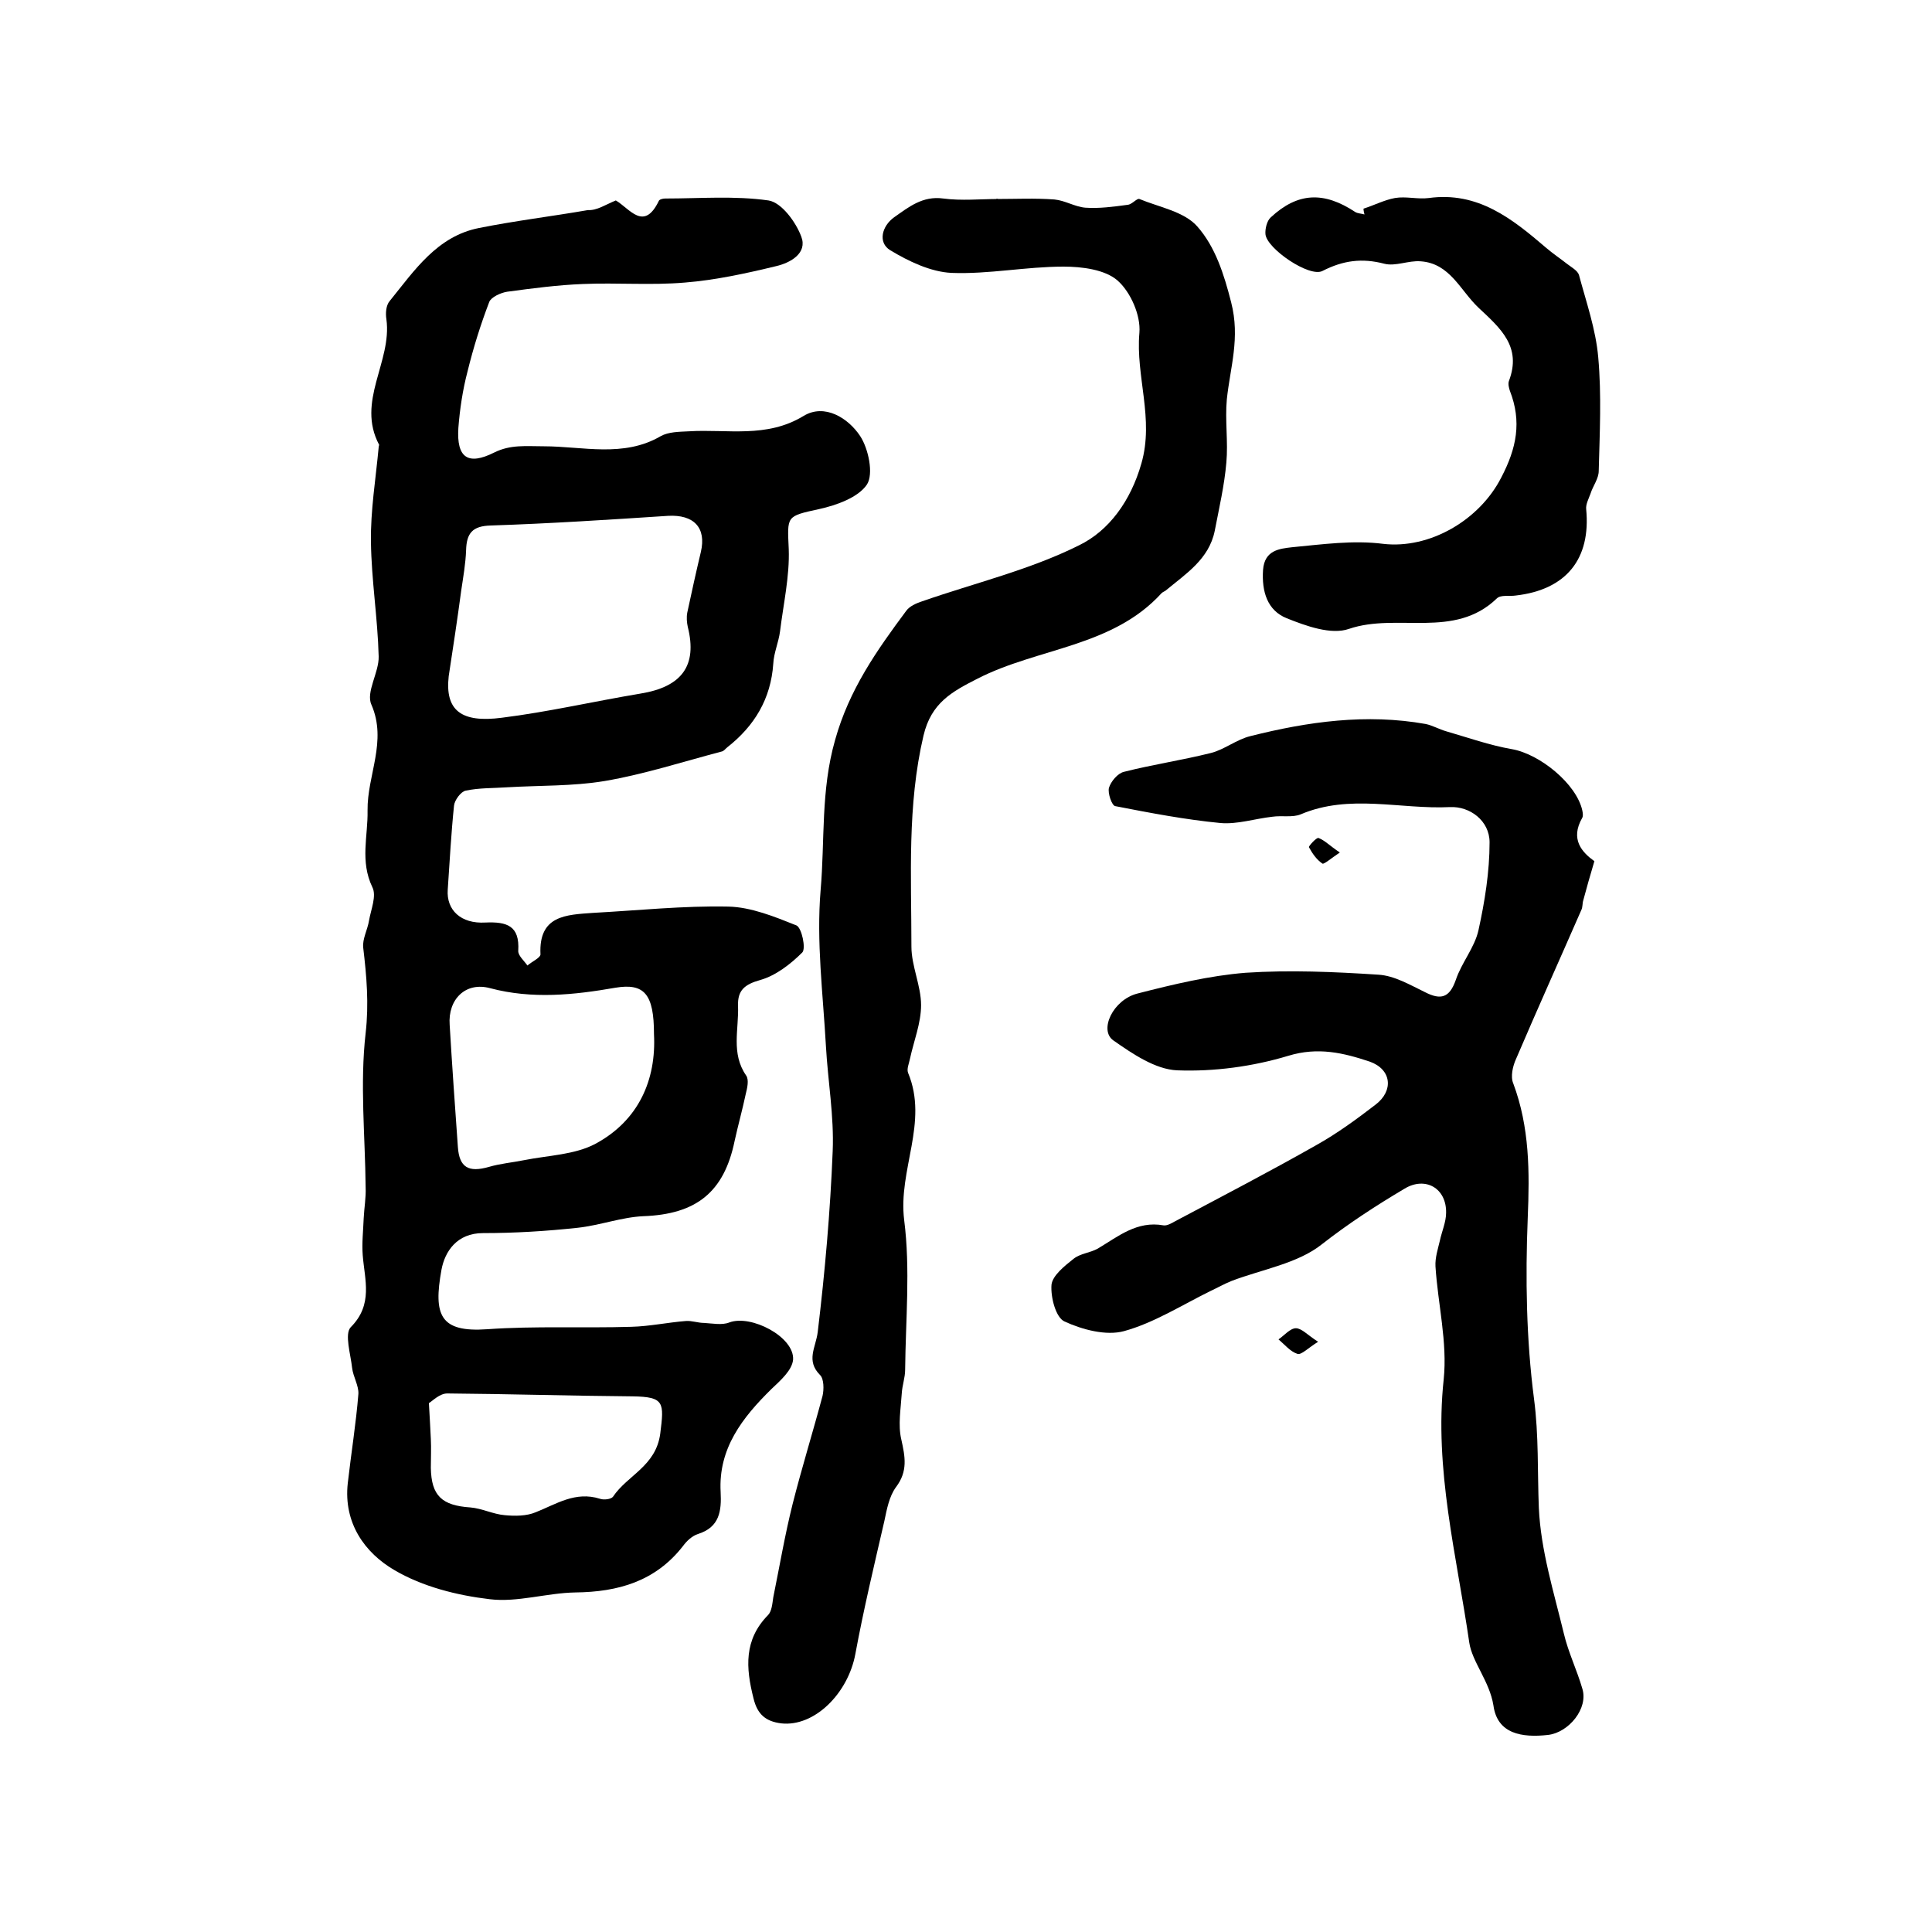
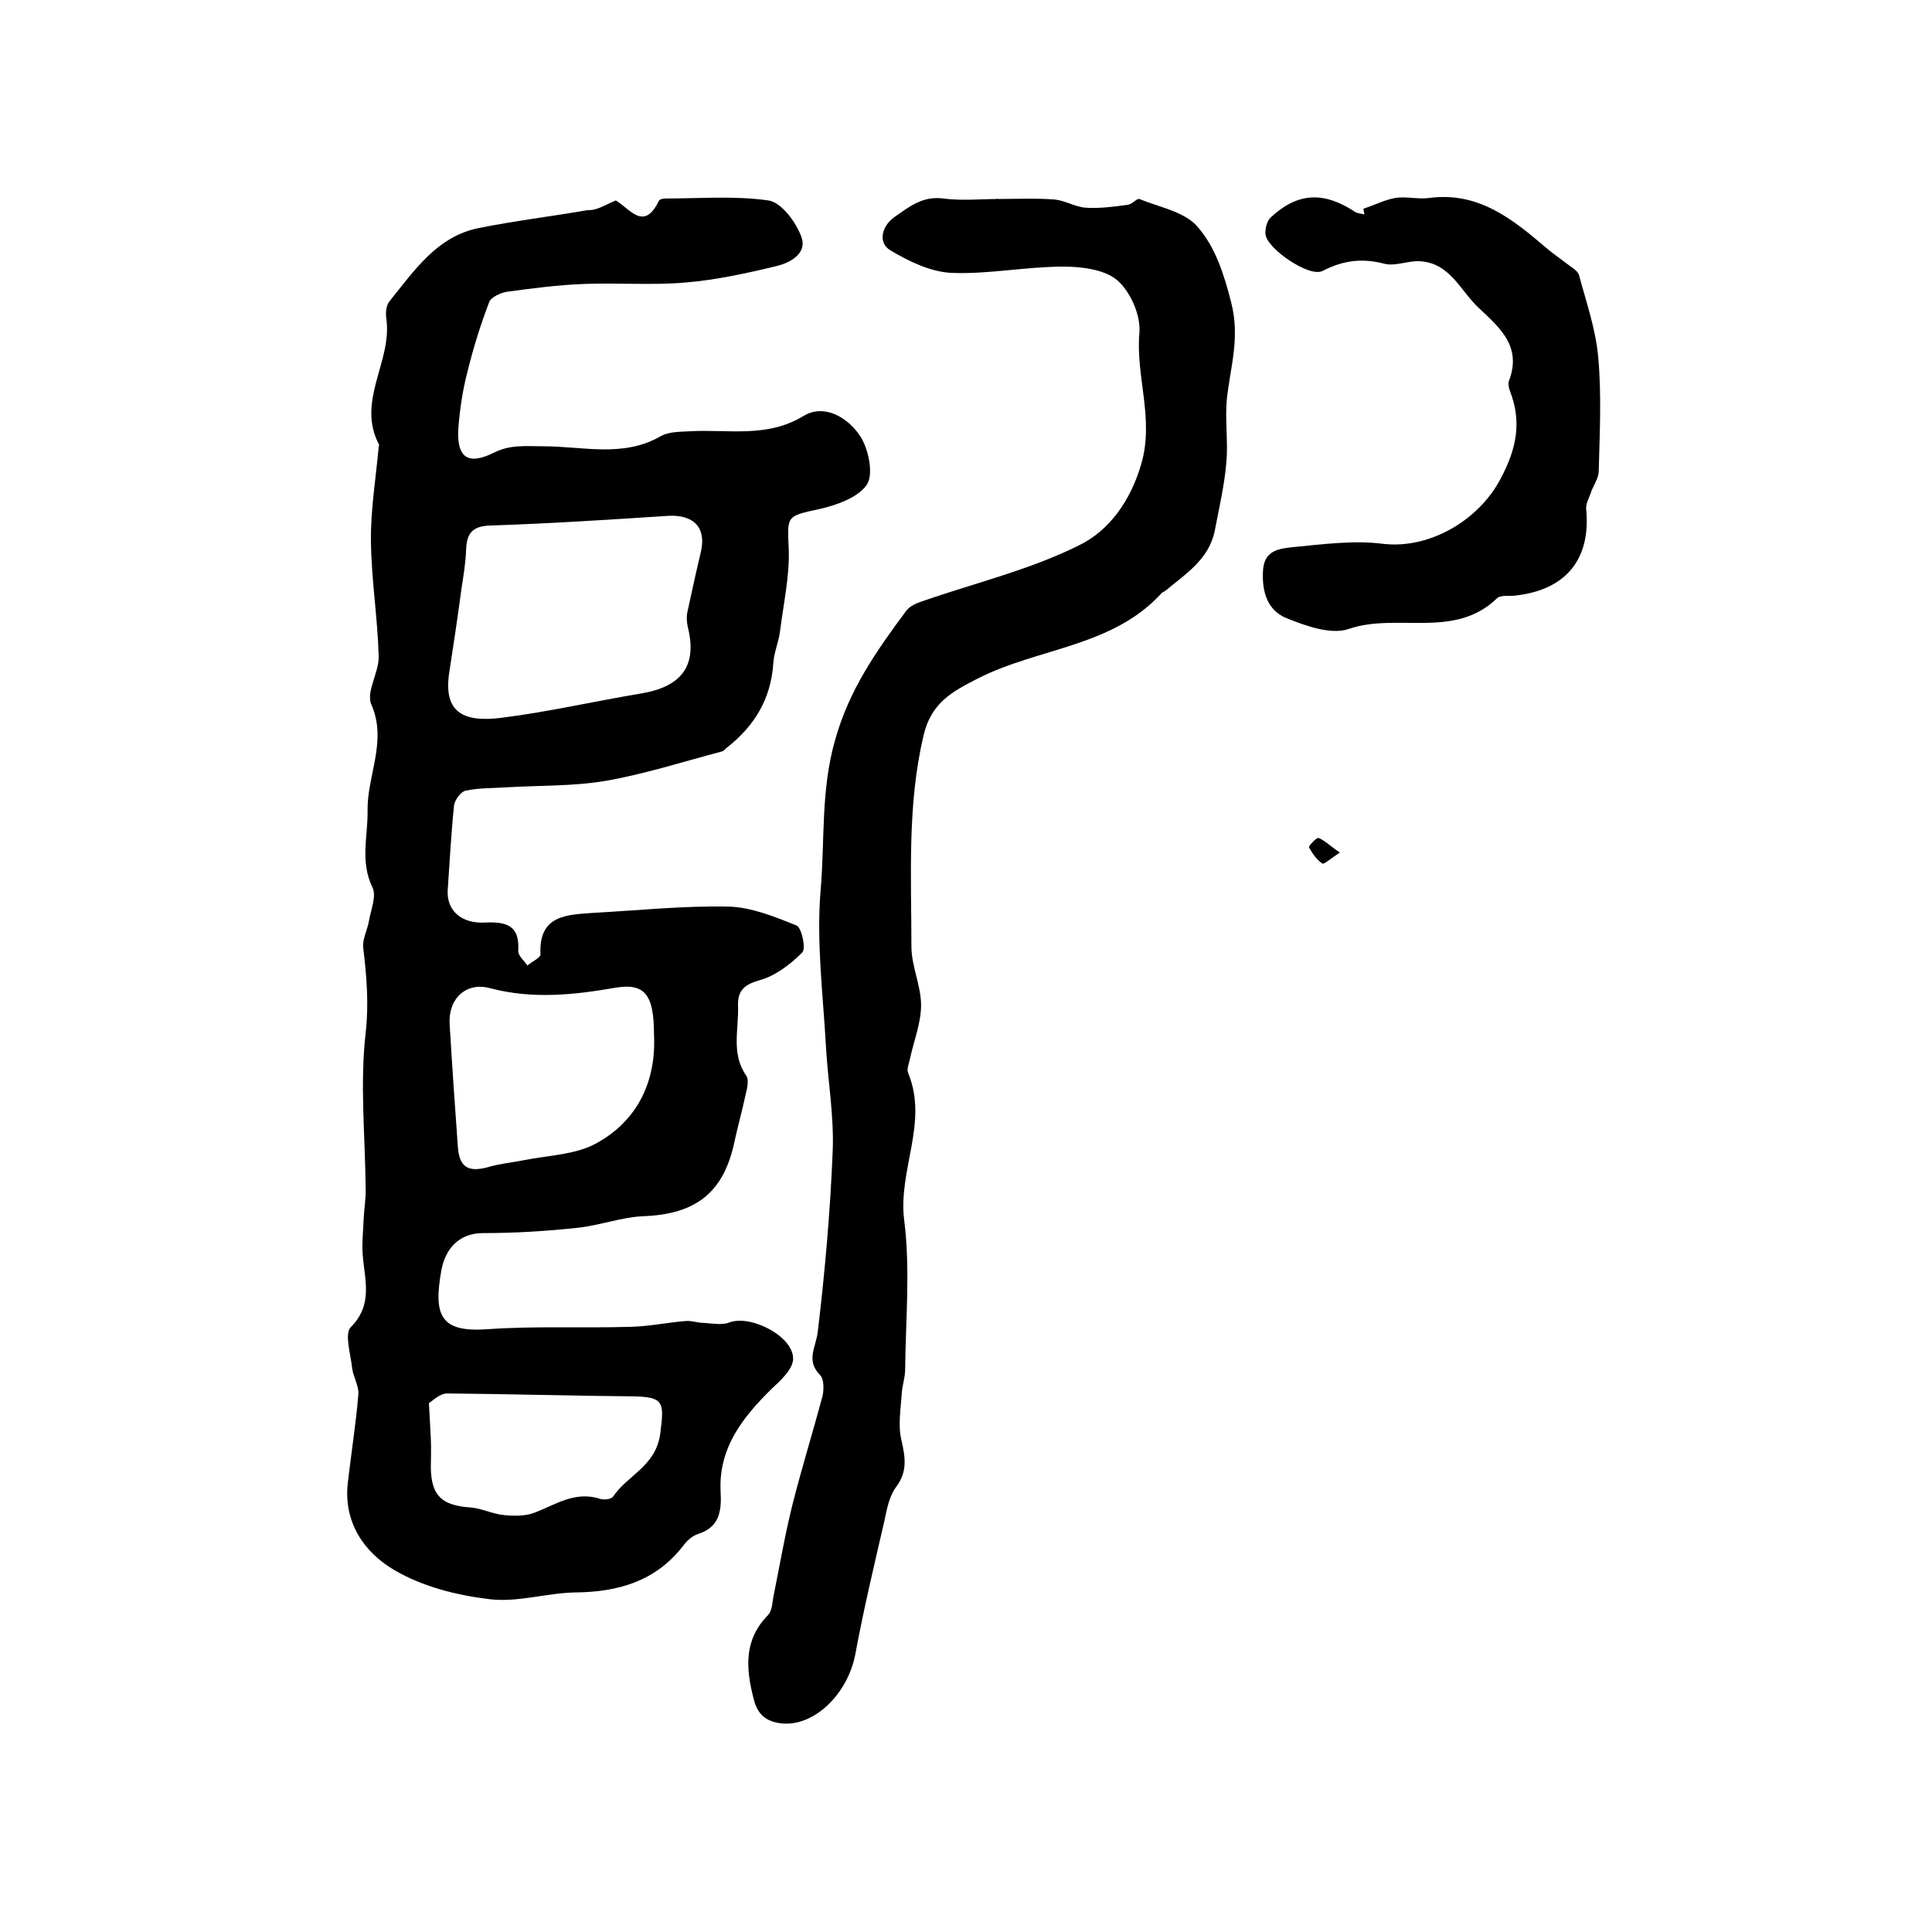
<svg xmlns="http://www.w3.org/2000/svg" version="1.1" id="图层_1" x="0px" y="0px" viewBox="0 0 400 400" style="enable-background:new 0 0 400 400;" xml:space="preserve">
  <style type="text/css">
	.st0{fill:#FFFFFF;}
</style>
  <g>
    <path d="M127.5,41.5c2.9,1.7,5.8,6.5,8.9,0.1c0.1-0.3,0.8-0.5,1.3-0.5c7.2,0,14.4-0.6,21.4,0.4c2.7,0.4,5.7,4.5,6.8,7.5   c1.3,3.4-2.2,5.4-5.2,6.1c-6.2,1.5-12.6,2.9-18.9,3.4c-7,0.6-14,0-21.1,0.3c-5.2,0.2-10.5,0.9-15.7,1.6c-1.3,0.2-3.3,1.1-3.7,2.1   c-1.8,4.7-3.3,9.5-4.5,14.4c-1,3.8-1.6,7.8-1.9,11.7c-0.4,6.2,2,7.8,7.4,5.1c3.4-1.7,6.6-1.3,10.3-1.3c8,0,16.5,2.4,24.2-2.1   c1.6-0.9,3.8-0.9,5.8-1c8-0.5,16.1,1.5,23.8-3.2c4.3-2.6,9.2,0.4,11.7,4.2c1.7,2.6,2.8,7.8,1.4,10c-1.8,2.7-6.3,4.3-9.9,5.1   c-6.9,1.5-6.6,1.4-6.3,8.3c0.2,5.6-1.1,11.3-1.8,17c-0.3,2.3-1.3,4.5-1.4,6.7c-0.5,7.3-3.9,12.9-9.5,17.3c-0.4,0.3-0.7,0.8-1.2,0.9   c-8,2.1-16,4.7-24.2,6.1c-6.6,1.1-13.5,0.9-20.2,1.3c-2.9,0.2-5.8,0.1-8.6,0.7c-1,0.2-2.3,2-2.4,3.1c-0.6,5.8-0.9,11.6-1.3,17.4   c-0.3,4.2,2.7,7.1,7.8,6.8c4.5-0.2,7.1,0.7,6.8,5.8c-0.1,1,1.2,2.1,1.9,3.1c0.9-0.8,2.7-1.6,2.7-2.3c-0.4-8.1,5.3-8.2,10.9-8.6   c9.3-0.5,18.7-1.5,28-1.3c4.7,0.1,9.6,2.1,14.1,3.9c1.1,0.5,2,4.8,1.2,5.6c-2.4,2.4-5.5,4.8-8.7,5.7c-3.2,0.9-4.7,2.1-4.6,5.3   c0.2,4.9-1.5,9.9,1.7,14.5c0.6,0.9,0.2,2.6-0.1,3.8c-0.7,3.3-1.6,6.5-2.3,9.7c-2.2,10.7-8,15.2-18.9,15.6c-4.5,0.2-9,1.9-13.6,2.4   c-6.5,0.7-13,1.1-19.6,1.1c-5.4,0-7.9,3.8-8.6,7.6c-1.7,9.4-0.3,13,9.5,12.3c9.9-0.7,19.9-0.2,29.8-0.5c3.8-0.1,7.5-0.9,11.3-1.2   c1.2-0.1,2.5,0.4,3.8,0.4c1.7,0.1,3.7,0.5,5.2-0.1c4.5-1.7,13.5,3,13.2,7.7c-0.2,2.2-2.6,4.3-4.5,6.1c-6,5.9-11,12.3-10.5,21.3   c0.2,3.9-0.2,7.3-4.7,8.7c-1.2,0.4-2.3,1.4-3.1,2.5c-5.7,7.3-13.4,9.5-22.3,9.6c-5.9,0.1-12,2.1-17.7,1.4c-6.8-0.8-13.9-2.6-19.7-6   c-6.2-3.6-10.6-9.8-9.7-18c0.7-6.2,1.7-12.3,2.2-18.5c0.1-1.7-1.1-3.6-1.3-5.4c-0.3-2.8-1.6-7-0.3-8.4c4.7-4.7,2.9-9.8,2.5-14.9   c-0.2-2.5,0.1-5.1,0.2-7.7c0.1-2.1,0.5-4.3,0.4-6.4c-0.1-10.6-1.2-21.4,0-31.9c0.7-6.1,0.2-11.8-0.5-17.7c-0.2-1.8,0.9-3.7,1.2-5.6   c0.4-2.3,1.6-5.1,0.7-6.9c-2.6-5.4-0.9-10.6-1-15.9c-0.1-7.3,4.1-14.3,0.8-21.9c-1.2-2.6,1.6-6.7,1.5-10   c-0.2-7.9-1.5-15.8-1.6-23.7c-0.1-6.5,1-13.1,1.6-19.6c0-0.2,0.1-0.4,0.1-0.5c-4.8-9,2.7-17.2,1.5-26c-0.2-1.2-0.1-2.9,0.7-3.8   c5.1-6.3,9.8-13.4,18.5-15.1c7.5-1.5,15-2.4,22.5-3.7C123.6,43.6,125.3,42.4,127.5,41.5z M92.9,140c-0.8,7.1,2.6,9.7,11,8.6   c9.6-1.2,19.1-3.4,28.7-5c8.6-1.4,11.8-5.8,9.8-13.8c-0.2-0.9-0.3-2-0.1-3c0.9-4.2,1.8-8.3,2.8-12.5c1.2-5.1-1.5-7.8-6.8-7.5   c-12.2,0.8-24.5,1.6-36.7,2c-3.8,0.1-5,1.6-5.1,5.1c-0.1,2.8-0.6,5.6-1,8.3C94.7,128.2,93.8,134.1,92.9,140z M135.4,214.1   c0-8.3-2-10.6-8-9.6c-8.6,1.5-17.2,2.4-25.9,0.1c-5.1-1.4-8.8,2.3-8.4,7.6c0.5,8.4,1.1,16.9,1.7,25.3c0.3,4.2,2.2,5.3,6.4,4.1   c2.4-0.7,4.8-0.9,7.3-1.4c5-1,10.5-1.1,14.8-3.4C132.2,232,135.9,223.6,135.4,214.1z M88.8,290.5c0.2,3.4,0.3,5.4,0.4,7.4   c0.1,2,0,4,0,6c0.1,5.8,2.3,7.8,8.2,8.2c2.4,0.2,4.7,1.4,7.1,1.6c2.1,0.2,4.5,0.2,6.4-0.6c4.3-1.7,8.2-4.4,13.3-2.8   c0.8,0.3,2.3,0.1,2.7-0.4c3-4.5,8.9-6.3,9.8-13.1c0.8-6.4,0.9-7.6-5.7-7.7c-12.8-0.1-25.6-0.5-38.4-0.6   C91,288.5,89.5,290.1,88.8,290.5z" />
-     <path d="M330.1,178.3c-0.9,3-1.6,5.5-2.3,8.1c-0.2,0.6-0.1,1.4-0.4,2c-4.5,10.3-9.1,20.5-13.5,30.8c-0.7,1.5-1.2,3.7-0.6,5.1   c3.4,9.1,3.4,18.3,3,27.9c-0.5,12.4-0.3,25.1,1.3,37.4c1,7.6,0.7,15.1,1,22.6c0.4,8.8,3.1,17.4,5.2,26.1c0.9,3.8,2.7,7.5,3.8,11.3   c1.3,4.1-2.8,9.1-7.1,9.6c-5.4,0.6-10.5-0.2-11.3-6.1c-0.8-5-4.4-9-5-13c-2.6-18-7.3-35.9-5.3-54.5c0.8-7.7-1.2-15.6-1.7-23.4   c-0.1-1.8,0.5-3.6,0.9-5.3c0.4-1.9,1.3-3.9,1.3-5.8c0.1-5.1-4.3-7.6-8.6-5c-5.9,3.5-11.6,7.2-17.1,11.5c-5,4-12.4,5.2-18.7,7.6   c-1.5,0.6-2.9,1.4-4.4,2.1c-5.9,2.9-11.7,6.6-17.9,8.3c-3.7,1-8.6-0.3-12.3-2c-1.8-0.8-2.9-5-2.7-7.6c0.2-1.9,2.7-3.9,4.6-5.4   c1.4-1.1,3.4-1.2,5-2.1c4.2-2.5,8.1-5.8,13.6-4.8c0.7,0.1,1.6-0.4,2.3-0.8c9.8-5.2,19.6-10.3,29.3-15.8c4.3-2.4,8.4-5.4,12.3-8.4   c3.8-2.9,3.3-7.3-1.2-8.9c-5.4-1.8-10.7-3.1-16.9-1.2c-7.3,2.2-15.3,3.3-23,3c-4.5-0.2-9.2-3.4-13.2-6.2c-3-2.1-0.1-8.4,5-9.7   c7.4-1.9,14.9-3.7,22.4-4.3c9.1-0.6,18.3-0.2,27.5,0.4c3.3,0.2,6.5,2.1,9.6,3.6c3.3,1.7,5.1,1.2,6.4-2.5c1.2-3.6,3.9-6.7,4.7-10.3   c1.3-5.9,2.3-12.1,2.3-18.2c0-4.5-4.1-7.5-8.2-7.3c-10.3,0.5-20.8-2.8-30.9,1.5c-1.7,0.7-3.9,0.2-5.9,0.5   c-3.6,0.4-7.2,1.6-10.7,1.3c-7.3-0.7-14.6-2.1-21.8-3.5c-0.7-0.1-1.6-2.7-1.3-3.8c0.4-1.3,1.8-3,3.1-3.3c5.9-1.5,12-2.4,18-3.9   c2.8-0.7,5.3-2.8,8.2-3.5c11.9-3,24-4.7,36.3-2.5c1.4,0.3,2.8,1.1,4.2,1.5c4.5,1.3,9,2.9,13.6,3.7c5.8,1,13.4,7.2,14.6,12.7   c0.1,0.5,0.2,1.1,0,1.5C325,173.8,327.6,176.5,330.1,178.3z" />
    <path d="M206.3,41.2c4,0,8-0.2,12,0.1c2.2,0.2,4.2,1.5,6.4,1.7c2.9,0.2,5.8-0.2,8.8-0.6c0.9-0.1,1.9-1.4,2.4-1.2   c4.1,1.7,9.3,2.6,12,5.7c3.7,4.2,5.5,9.8,7,15.7c1.9,7.4-0.2,13.4-0.9,20.1c-0.4,4.3,0.3,8.8-0.1,13.1c-0.4,4.7-1.5,9.4-2.4,14.1   c-1.2,5.9-6,8.9-10.2,12.4c-0.3,0.2-0.6,0.3-0.8,0.5c-10.2,11.2-25.6,11.3-38.1,17.7c-5.3,2.7-9.6,5-11.2,11.8   c-3.4,14.5-2.5,29.1-2.5,43.7c0,4,2,8.1,2,12.1c0,3.7-1.5,7.4-2.3,11.1c-0.2,1-0.7,2.1-0.4,2.9c4.3,10.3-2.1,20.1-0.8,30.5   c1.3,10.2,0.3,20.6,0.2,31c0,1.6-0.6,3.2-0.7,4.9c-0.2,3.2-0.8,6.5-0.1,9.5c0.8,3.6,1.4,6.6-1.1,9.9c-1.4,1.9-1.9,4.6-2.4,7   c-2.1,9.1-4.3,18.3-6,27.5c-1.5,8.2-8.5,15.2-15.4,14.4c-3.1-0.4-4.9-1.8-5.7-5.2c-1.6-6.3-2-12.1,3-17.2c0.8-0.8,0.9-2.4,1.1-3.7   c1.3-6.4,2.4-12.9,4-19.3c1.9-7.5,4.2-14.9,6.2-22.4c0.3-1.3,0.3-3.5-0.5-4.3c-3-3-0.9-5.7-0.5-8.9c1.5-12.5,2.6-25,3.1-37.5   c0.3-7.2-1-14.5-1.4-21.7c-0.6-10.8-2-21.6-1.1-32.3c0.9-10.3,0-20.6,3-31.1c2.9-10.4,8.6-18.5,14.7-26.7c0.7-1,2.1-1.6,3.3-2   c10.9-3.8,22.3-6.5,32.5-11.6c6.2-3,10.7-9.2,12.9-16.9c2.7-9.3-1.2-18.1-0.4-27.1c0.3-3.6-1.8-8.4-4.5-10.8   c-2.6-2.3-7.4-2.9-11.2-2.9c-7.8,0-15.5,1.6-23.2,1.3c-4.3-0.2-8.9-2.4-12.7-4.7c-2.6-1.6-1.7-5,0.8-6.8c3-2.1,5.9-4.5,10.2-3.9   c3.8,0.5,7.6,0.1,11.5,0.1C206.3,41.1,206.3,41.1,206.3,41.2z" />
    <path d="M282.3,43.2c2.2-0.7,4.3-1.8,6.5-2.2c2.3-0.4,4.7,0.3,7,0c10.2-1.4,17.3,4.3,24.3,10.3c1.4,1.2,2.9,2.2,4.3,3.3   c0.9,0.7,2.2,1.4,2.5,2.3c1.5,5.6,3.5,11.3,4,17.1c0.7,7.8,0.3,15.7,0.1,23.5c0,1.6-1.2,3.1-1.7,4.7c-0.4,1.1-1,2.2-0.9,3.2   c1,10.3-4.1,16.7-14.6,17.9c-1.3,0.2-3.1-0.2-3.9,0.6c-8.8,8.5-20.6,2.9-30.6,6.3c-3.7,1.3-8.9-0.6-12.9-2.2c-4-1.6-5.2-5.5-4.9-10   c0.3-4.1,3.4-4.4,6-4.7c6.3-0.6,12.7-1.5,18.9-0.7c9.6,1.1,19.9-4.9,24.4-13.7c3.2-6.1,4.3-11.6,1.8-18c-0.2-0.6-0.4-1.4-0.2-2   c2.7-7.1-1.7-10.9-6.3-15.2c-3.8-3.6-5.9-9.2-12-9.6c-2.5-0.2-5.2,1.1-7.5,0.5c-4.6-1.2-8.5-0.7-12.8,1.5   c-2.7,1.4-11.5-4.6-11.8-7.6c-0.1-1.1,0.3-2.8,1.1-3.5c5.6-5.2,11-5.4,17.5-1.1c0.5,0.3,1.2,0.3,1.9,0.5   C282.4,44,282.3,43.6,282.3,43.2z" />
-     <path d="M272.9,277.8c-2.1,1.3-3.5,2.8-4.3,2.5c-1.5-0.5-2.6-1.9-3.9-3c1.2-0.8,2.4-2.3,3.6-2.3C269.5,275,270.7,276.4,272.9,277.8   z" />
    <path d="M277.4,176.5c-1.8,1.2-3.3,2.5-3.6,2.3c-1.2-0.8-2.1-2.1-2.8-3.4c-0.1-0.2,1.6-2.1,2-1.9   C274.3,174,275.3,175.1,277.4,176.5z" />
  </g>
</svg>